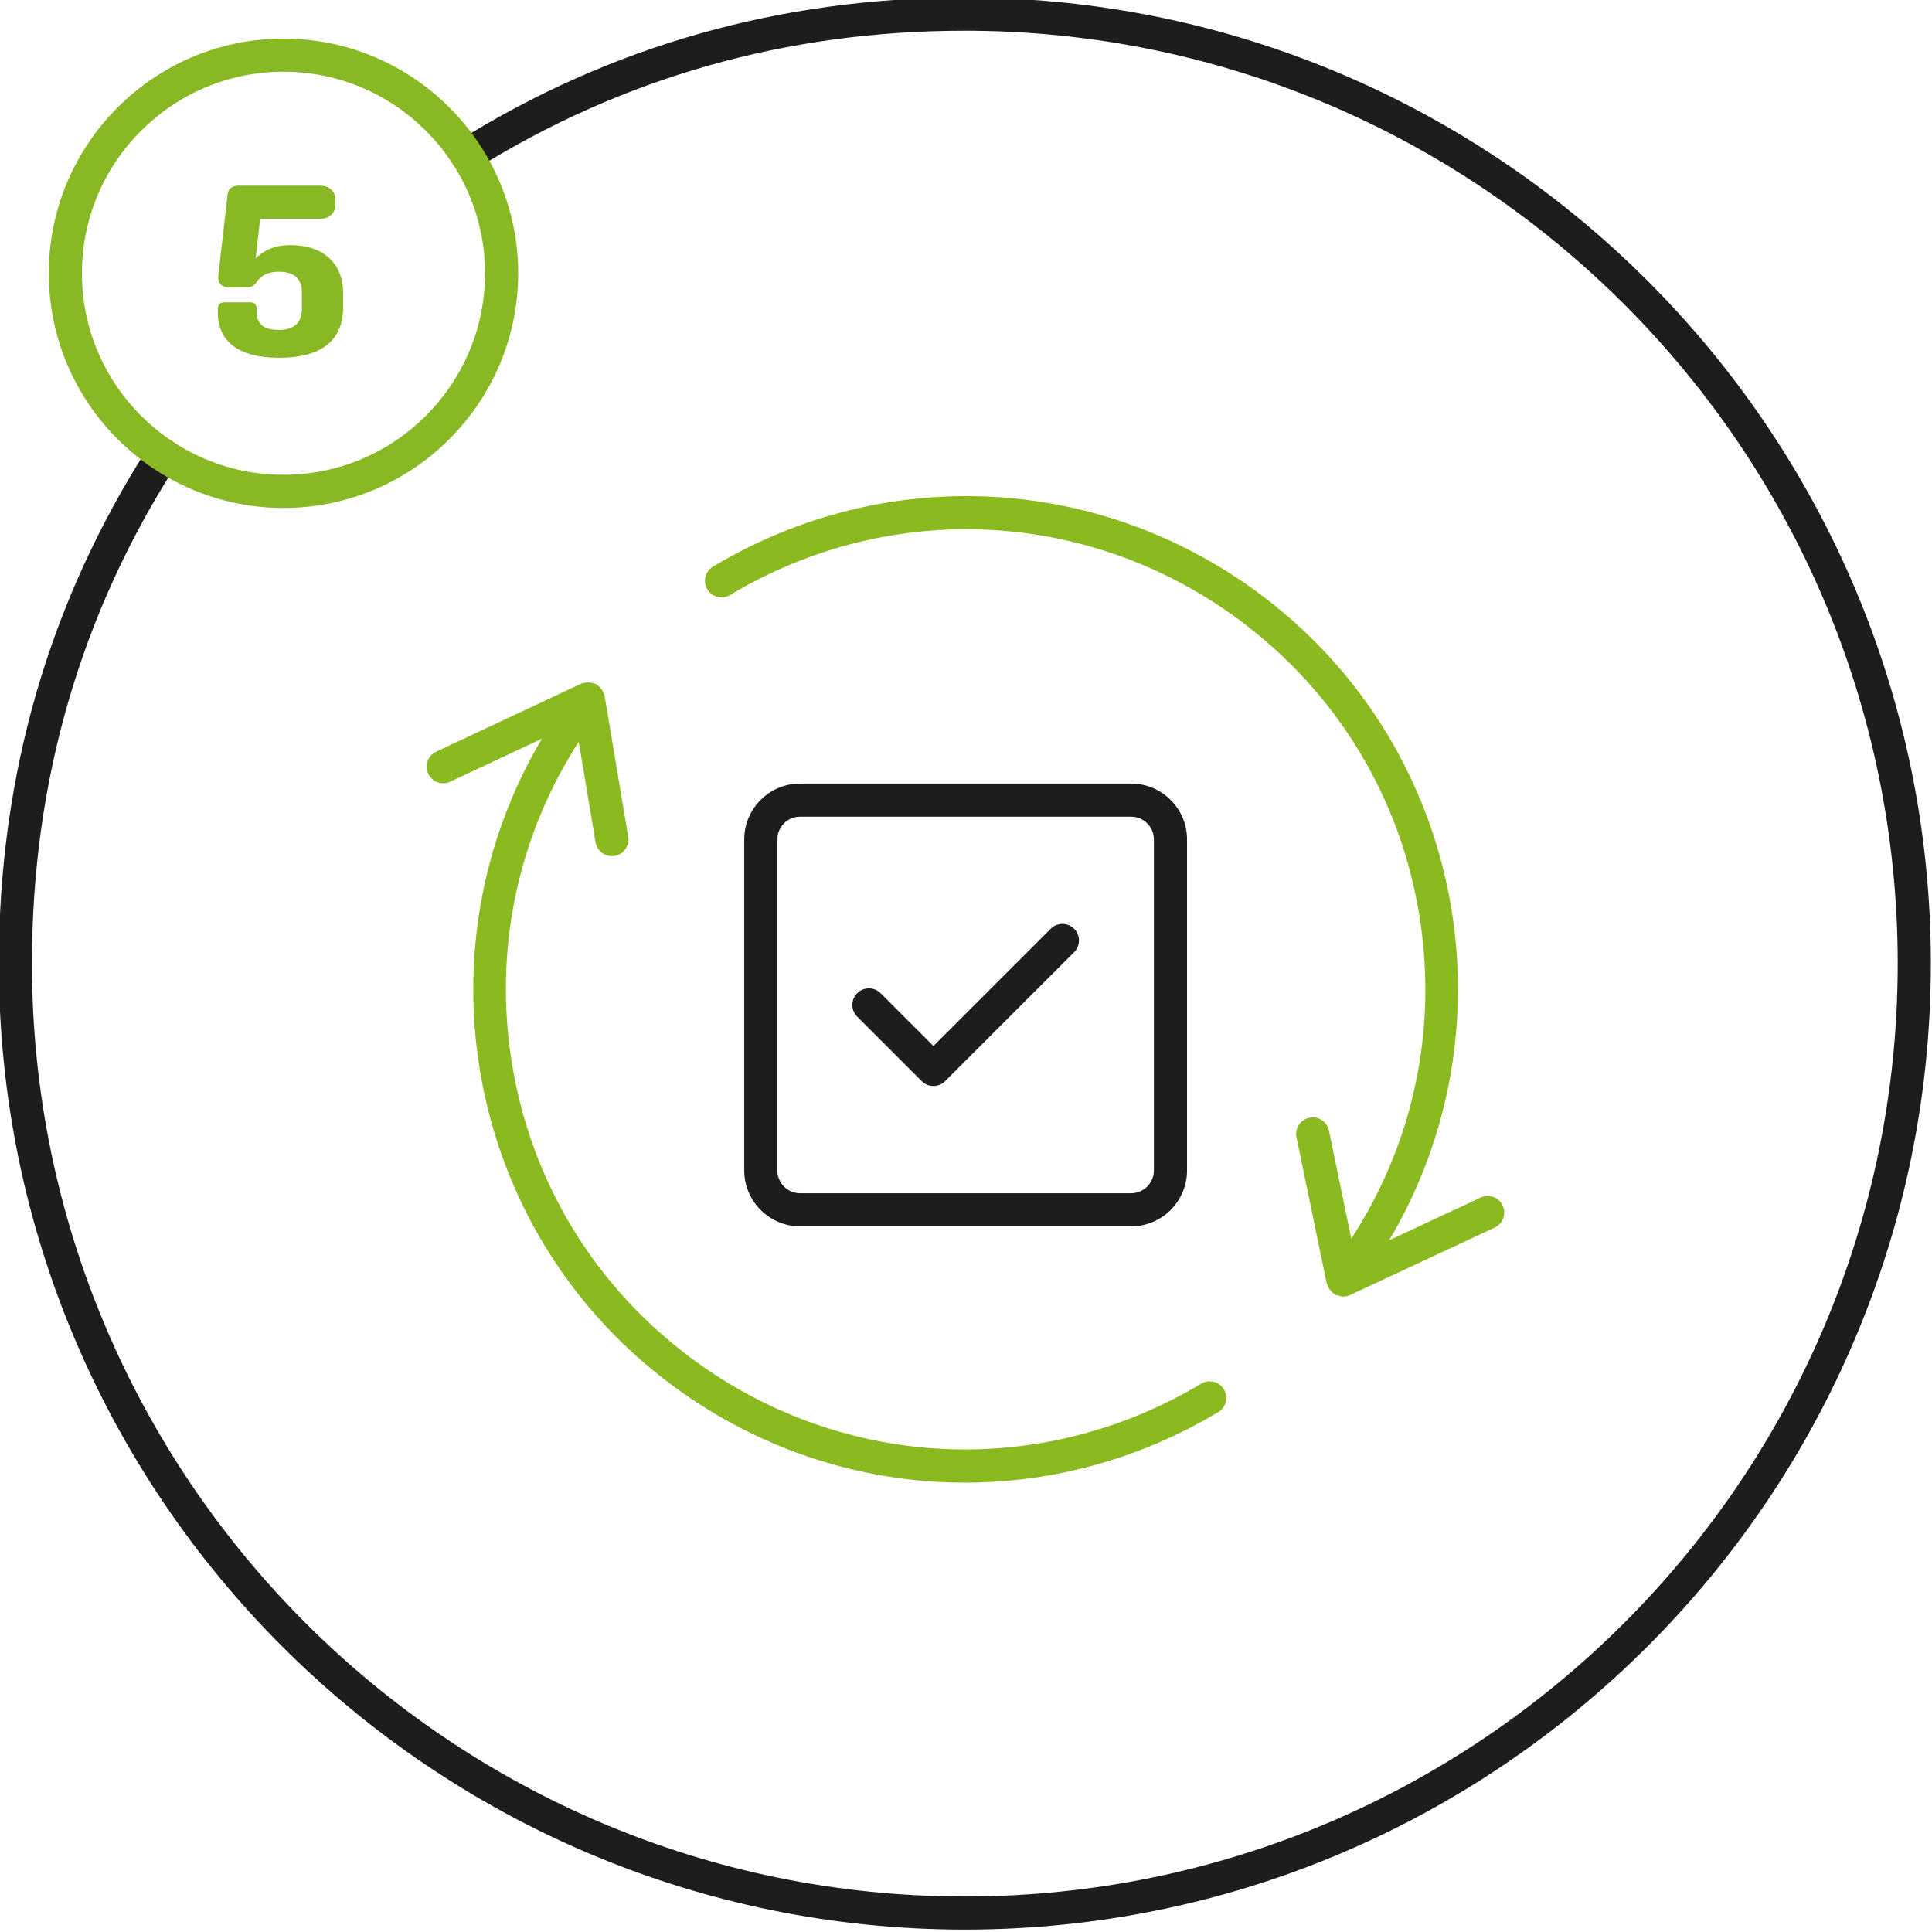
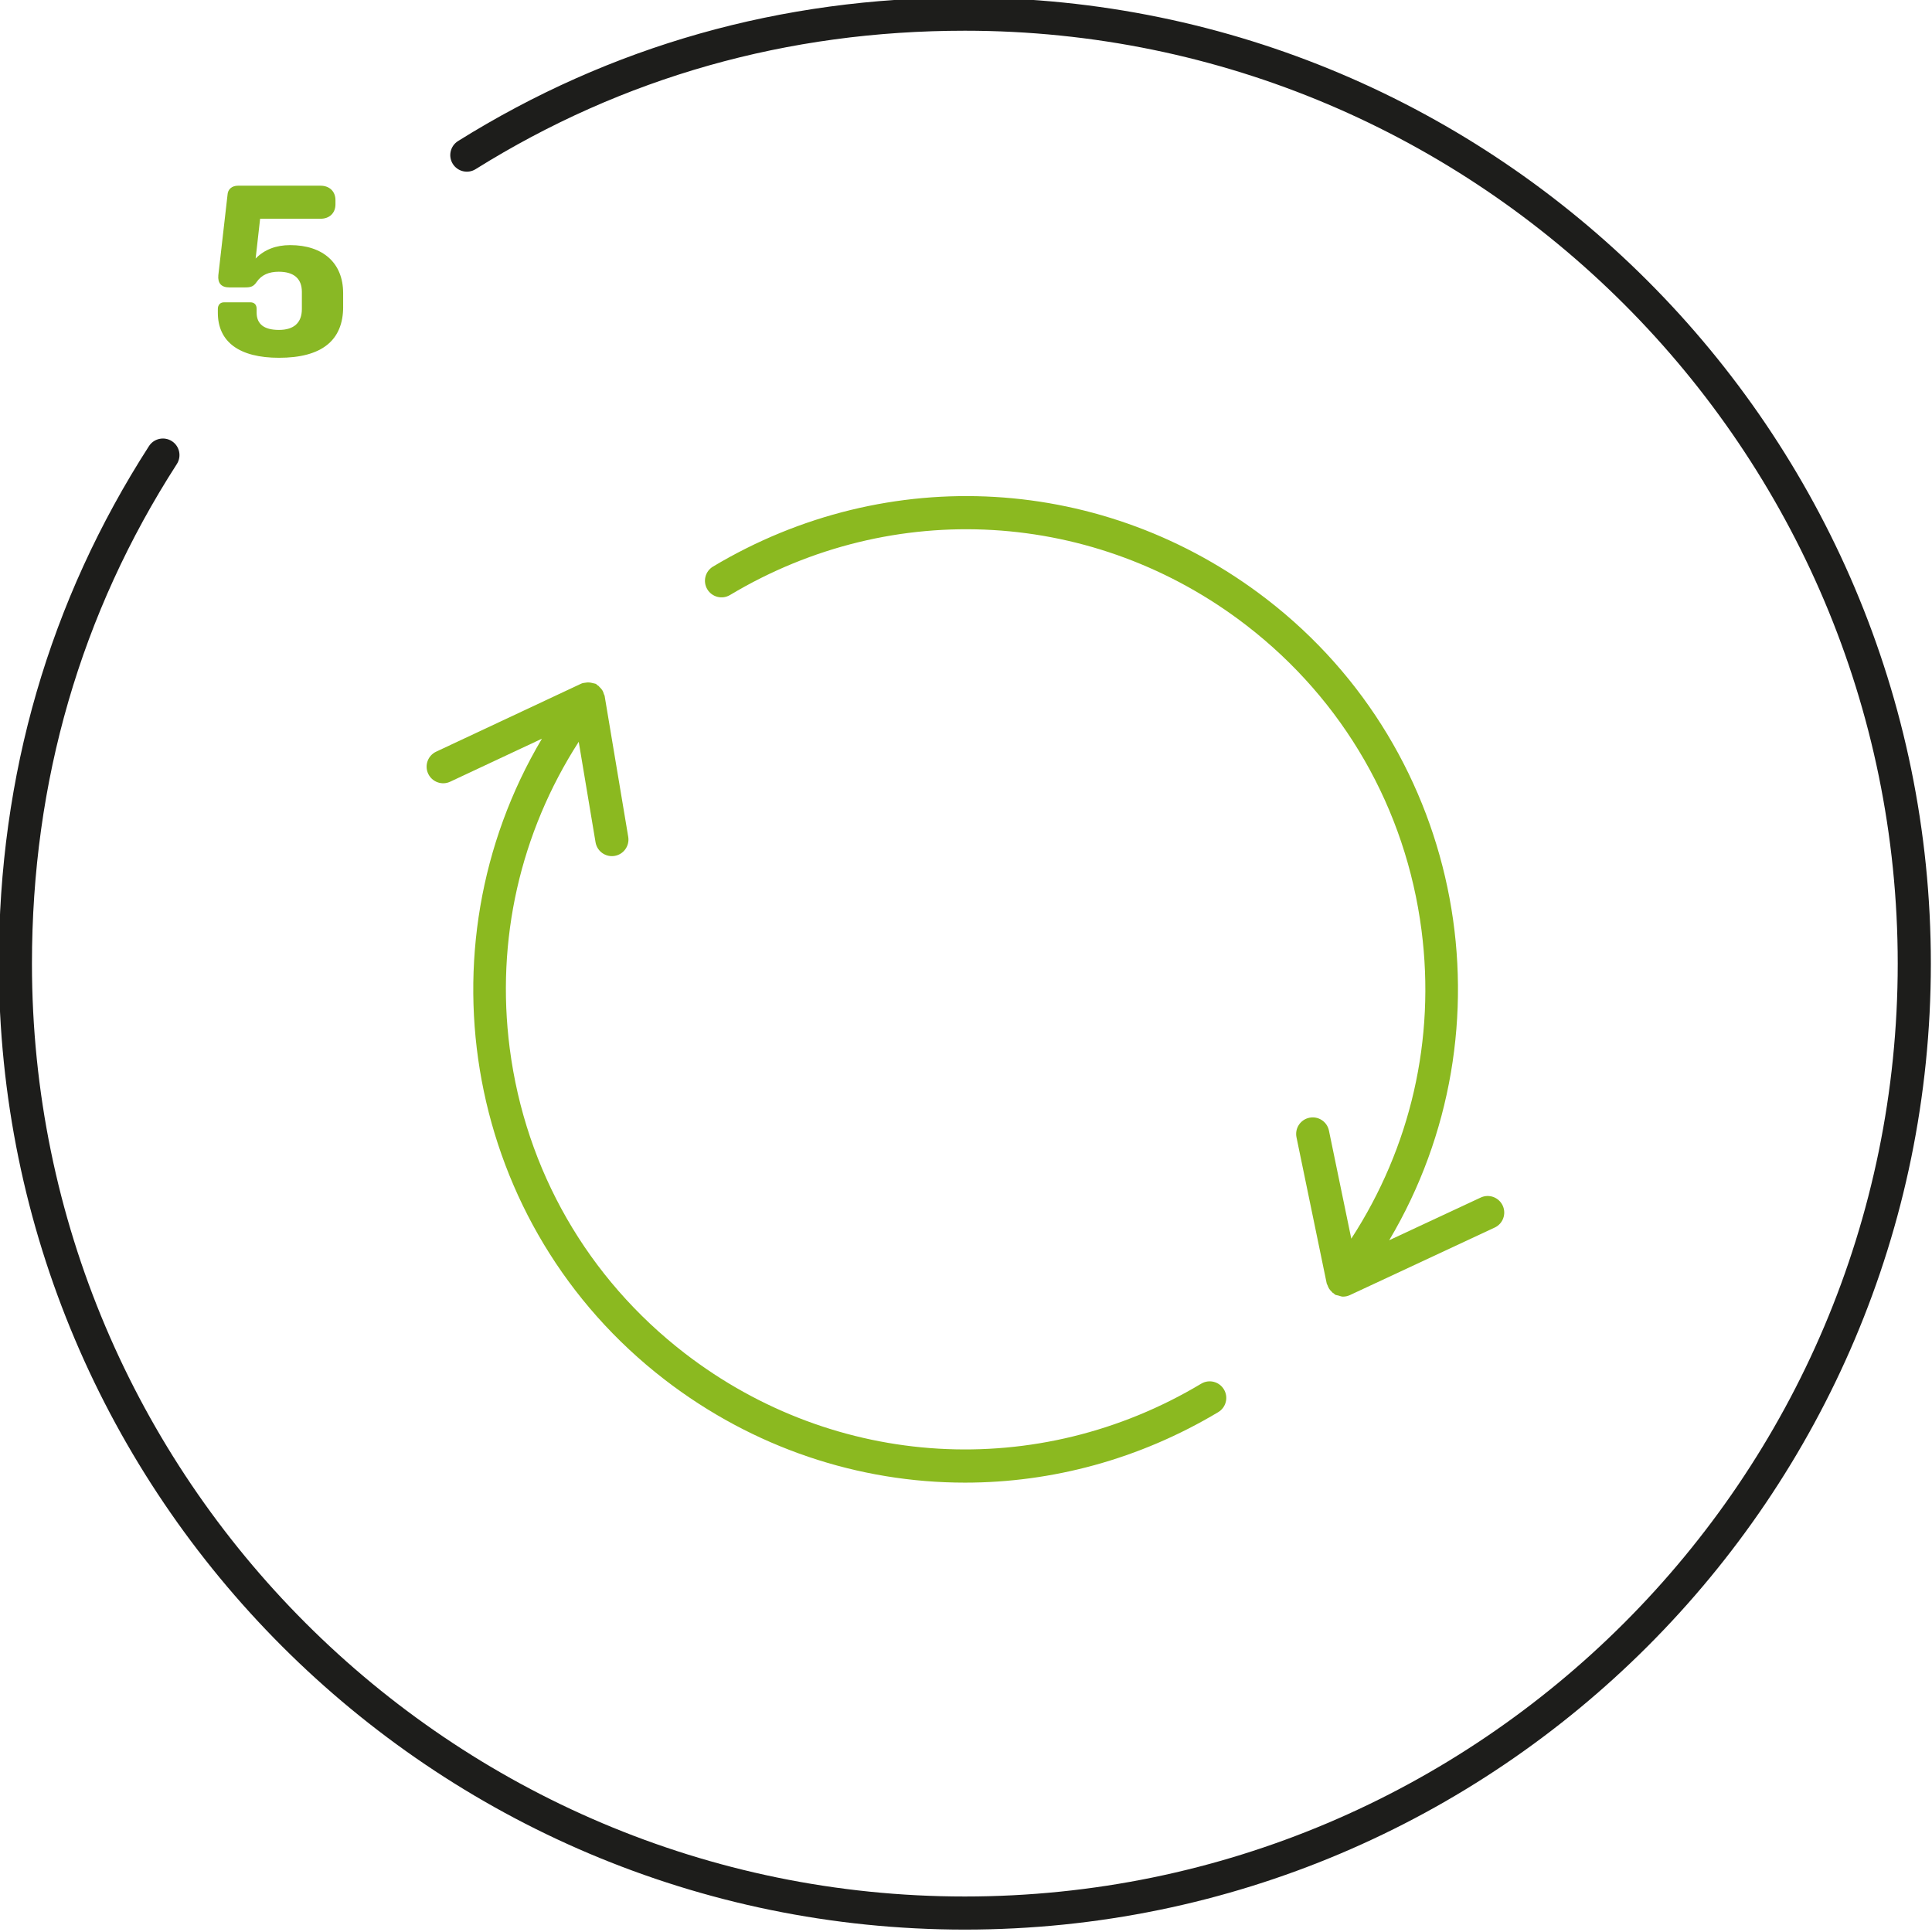
<svg xmlns="http://www.w3.org/2000/svg" id="Ebene_1" x="0px" y="0px" viewBox="0 0 87.489 87.489" style="enable-background:new 0 0 87.489 87.489;" xml:space="preserve">
  <style type="text/css">	.st0{fill:#1D1D1B;}	.st1{fill:#89B825;}	.st2{fill:#8BB920;}</style>
  <g>
    <path class="st0" d="M43.692,87.38c-24.121,0-43.745-19.624-43.745-43.745c0-8.54,2.288-16.424,6.799-23.433  c0.225-0.349,0.689-0.448,1.037-0.225c0.349,0.225,0.449,0.688,0.225,1.037c-4.354,6.763-6.561,14.374-6.561,22.622  c0,23.293,18.951,42.245,42.245,42.245c23.293,0,42.245-18.951,42.245-42.245c0-23.294-18.951-42.245-42.245-42.245  c-8.04,0-15.493,2.109-22.154,6.269c-0.351,0.22-0.814,0.112-1.034-0.239c-0.219-0.352-0.112-0.814,0.239-1.034  C27.646,2.076,35.367-0.11,43.692-0.11c24.121,0,43.745,19.624,43.745,43.745C87.437,67.756,67.813,87.38,43.692,87.38z" />
  </g>
  <g>
-     <path class="st1" d="M12.837,23.003c-5.86,0-10.628-4.768-10.628-10.628c0-5.86,4.768-10.627,10.628-10.627  s10.628,4.768,10.628,10.627C23.465,18.235,18.697,23.003,12.837,23.003z M12.837,3.247c-5.033,0-9.128,4.095-9.128,9.127  c0,5.033,4.095,9.128,9.128,9.128s9.128-4.095,9.128-9.128C21.965,7.342,17.87,3.247,12.837,3.247z" />
-   </g>
+     </g>
  <g>
    <path class="st1" d="M15.54,13.893c0,1.531-0.979,2.309-2.905,2.309c-1.802,0-2.77-0.721-2.77-2.039v-0.169  c0-0.18,0.101-0.304,0.281-0.304h1.193c0.181,0,0.282,0.112,0.282,0.292v0.169c0,0.529,0.338,0.789,1.013,0.789  c0.676,0,1.036-0.327,1.036-0.946v-0.777c0-0.597-0.36-0.912-1.047-0.912c-0.45,0-0.777,0.146-0.991,0.451  c-0.146,0.214-0.259,0.259-0.529,0.259h-0.721c-0.36,0-0.529-0.191-0.495-0.552l0.416-3.637c0.012-0.259,0.203-0.417,0.474-0.417  h3.738c0.405,0,0.676,0.259,0.676,0.653v0.191c0,0.394-0.271,0.653-0.676,0.653h-2.736l-0.203,1.802  C11.97,11.303,12.5,11.1,13.141,11.1c1.486,0,2.398,0.811,2.398,2.173V13.893z" />
  </g>
  <g>
-     <path class="st0" d="M42.268,49.178c-0.192,0-0.384-0.073-0.53-0.22l-2.921-2.921c-0.293-0.293-0.293-0.768,0-1.061  s0.768-0.293,1.061,0l2.391,2.391l5.311-5.309c0.294-0.293,0.769-0.292,1.061,0c0.293,0.293,0.293,0.768,0,1.061l-5.841,5.839  C42.651,49.105,42.46,49.178,42.268,49.178z" />
-   </g>
+     </g>
  <g>
-     <path class="st0" d="M51.223,55.535h-14.99c-1.396,0-2.531-1.136-2.531-2.531v-14.99c0-1.396,1.135-2.531,2.531-2.531h14.99  c1.396,0,2.531,1.135,2.531,2.531v14.99C53.754,54.399,52.618,55.535,51.223,55.535z M36.232,36.983  c-0.568,0-1.031,0.462-1.031,1.031v14.99c0,0.568,0.462,1.031,1.031,1.031h14.99c0.568,0,1.031-0.463,1.031-1.031v-14.99  c0-0.568-0.463-1.031-1.031-1.031H36.232z" />
-   </g>
+     </g>
  <g>
    <path class="st2" d="M68.048,54.593c-0.175-0.374-0.62-0.54-0.997-0.362l-4.142,1.932c5.673-9.55,3.464-22.082-5.551-29.033  c-7.31-5.635-17.149-6.213-25.07-1.473c-0.355,0.213-0.471,0.673-0.258,1.029c0.213,0.355,0.674,0.472,1.029,0.258  c7.387-4.422,16.565-3.881,23.383,1.374c4.4,3.393,7.217,8.296,7.93,13.806c0.639,4.942-0.495,9.835-3.18,13.968l-1.012-4.894  c-0.084-0.405-0.479-0.666-0.887-0.582c-0.405,0.084-0.666,0.48-0.582,0.887l1.368,6.616c0.006,0.031,0.028,0.054,0.038,0.084  c0.019,0.053,0.039,0.105,0.07,0.153c0.035,0.057,0.079,0.102,0.128,0.148c0.014,0.012,0.021,0.029,0.036,0.041  c0.012,0.009,0.027,0.013,0.04,0.021c0.03,0.022,0.052,0.054,0.085,0.071c0.027,0.013,0.057,0.01,0.084,0.02  c0.018,0.006,0.036,0.008,0.055,0.013c0.066,0.018,0.13,0.047,0.198,0.047c0.108,0,0.217-0.023,0.317-0.07l6.555-3.057  C68.061,55.416,68.223,54.969,68.048,54.593z" />
    <path class="st2" d="M54.397,62.659c-7.387,4.423-16.564,3.881-23.384-1.374c-4.401-3.393-7.217-8.296-7.93-13.807  c-0.635-4.909,0.477-9.772,3.124-13.887l0.762,4.552c0.062,0.366,0.379,0.626,0.739,0.626c0.041,0,0.083-0.003,0.125-0.01  c0.408-0.068,0.684-0.455,0.616-0.864l-1.061-6.336c0-0.003-0.001-0.005-0.001-0.008l-0.006-0.038  c-0.004-0.027-0.023-0.047-0.031-0.073c-0.02-0.065-0.041-0.129-0.078-0.187c-0.034-0.055-0.078-0.098-0.125-0.143  c-0.017-0.016-0.026-0.037-0.044-0.051c-0.01-0.008-0.023-0.009-0.034-0.017c-0.029-0.021-0.048-0.052-0.079-0.069  c-0.04-0.021-0.086-0.02-0.129-0.034c-0.019-0.006-0.037-0.01-0.056-0.014c-0.085-0.02-0.166-0.027-0.253-0.016  c-0.005,0.001-0.009,0.002-0.014,0.003c-0.073,0.01-0.147,0.014-0.216,0.046l-6.571,3.081c-0.375,0.176-0.537,0.623-0.361,0.998  c0.176,0.375,0.624,0.539,0.998,0.361l4.153-1.947c-5.666,9.549-3.456,22.076,5.556,29.023c4.016,3.097,8.796,4.666,13.601,4.666  c3.942,0,7.9-1.057,11.468-3.192c0.355-0.213,0.472-0.674,0.259-1.028C55.213,62.562,54.751,62.447,54.397,62.659z" />
  </g>
</svg>